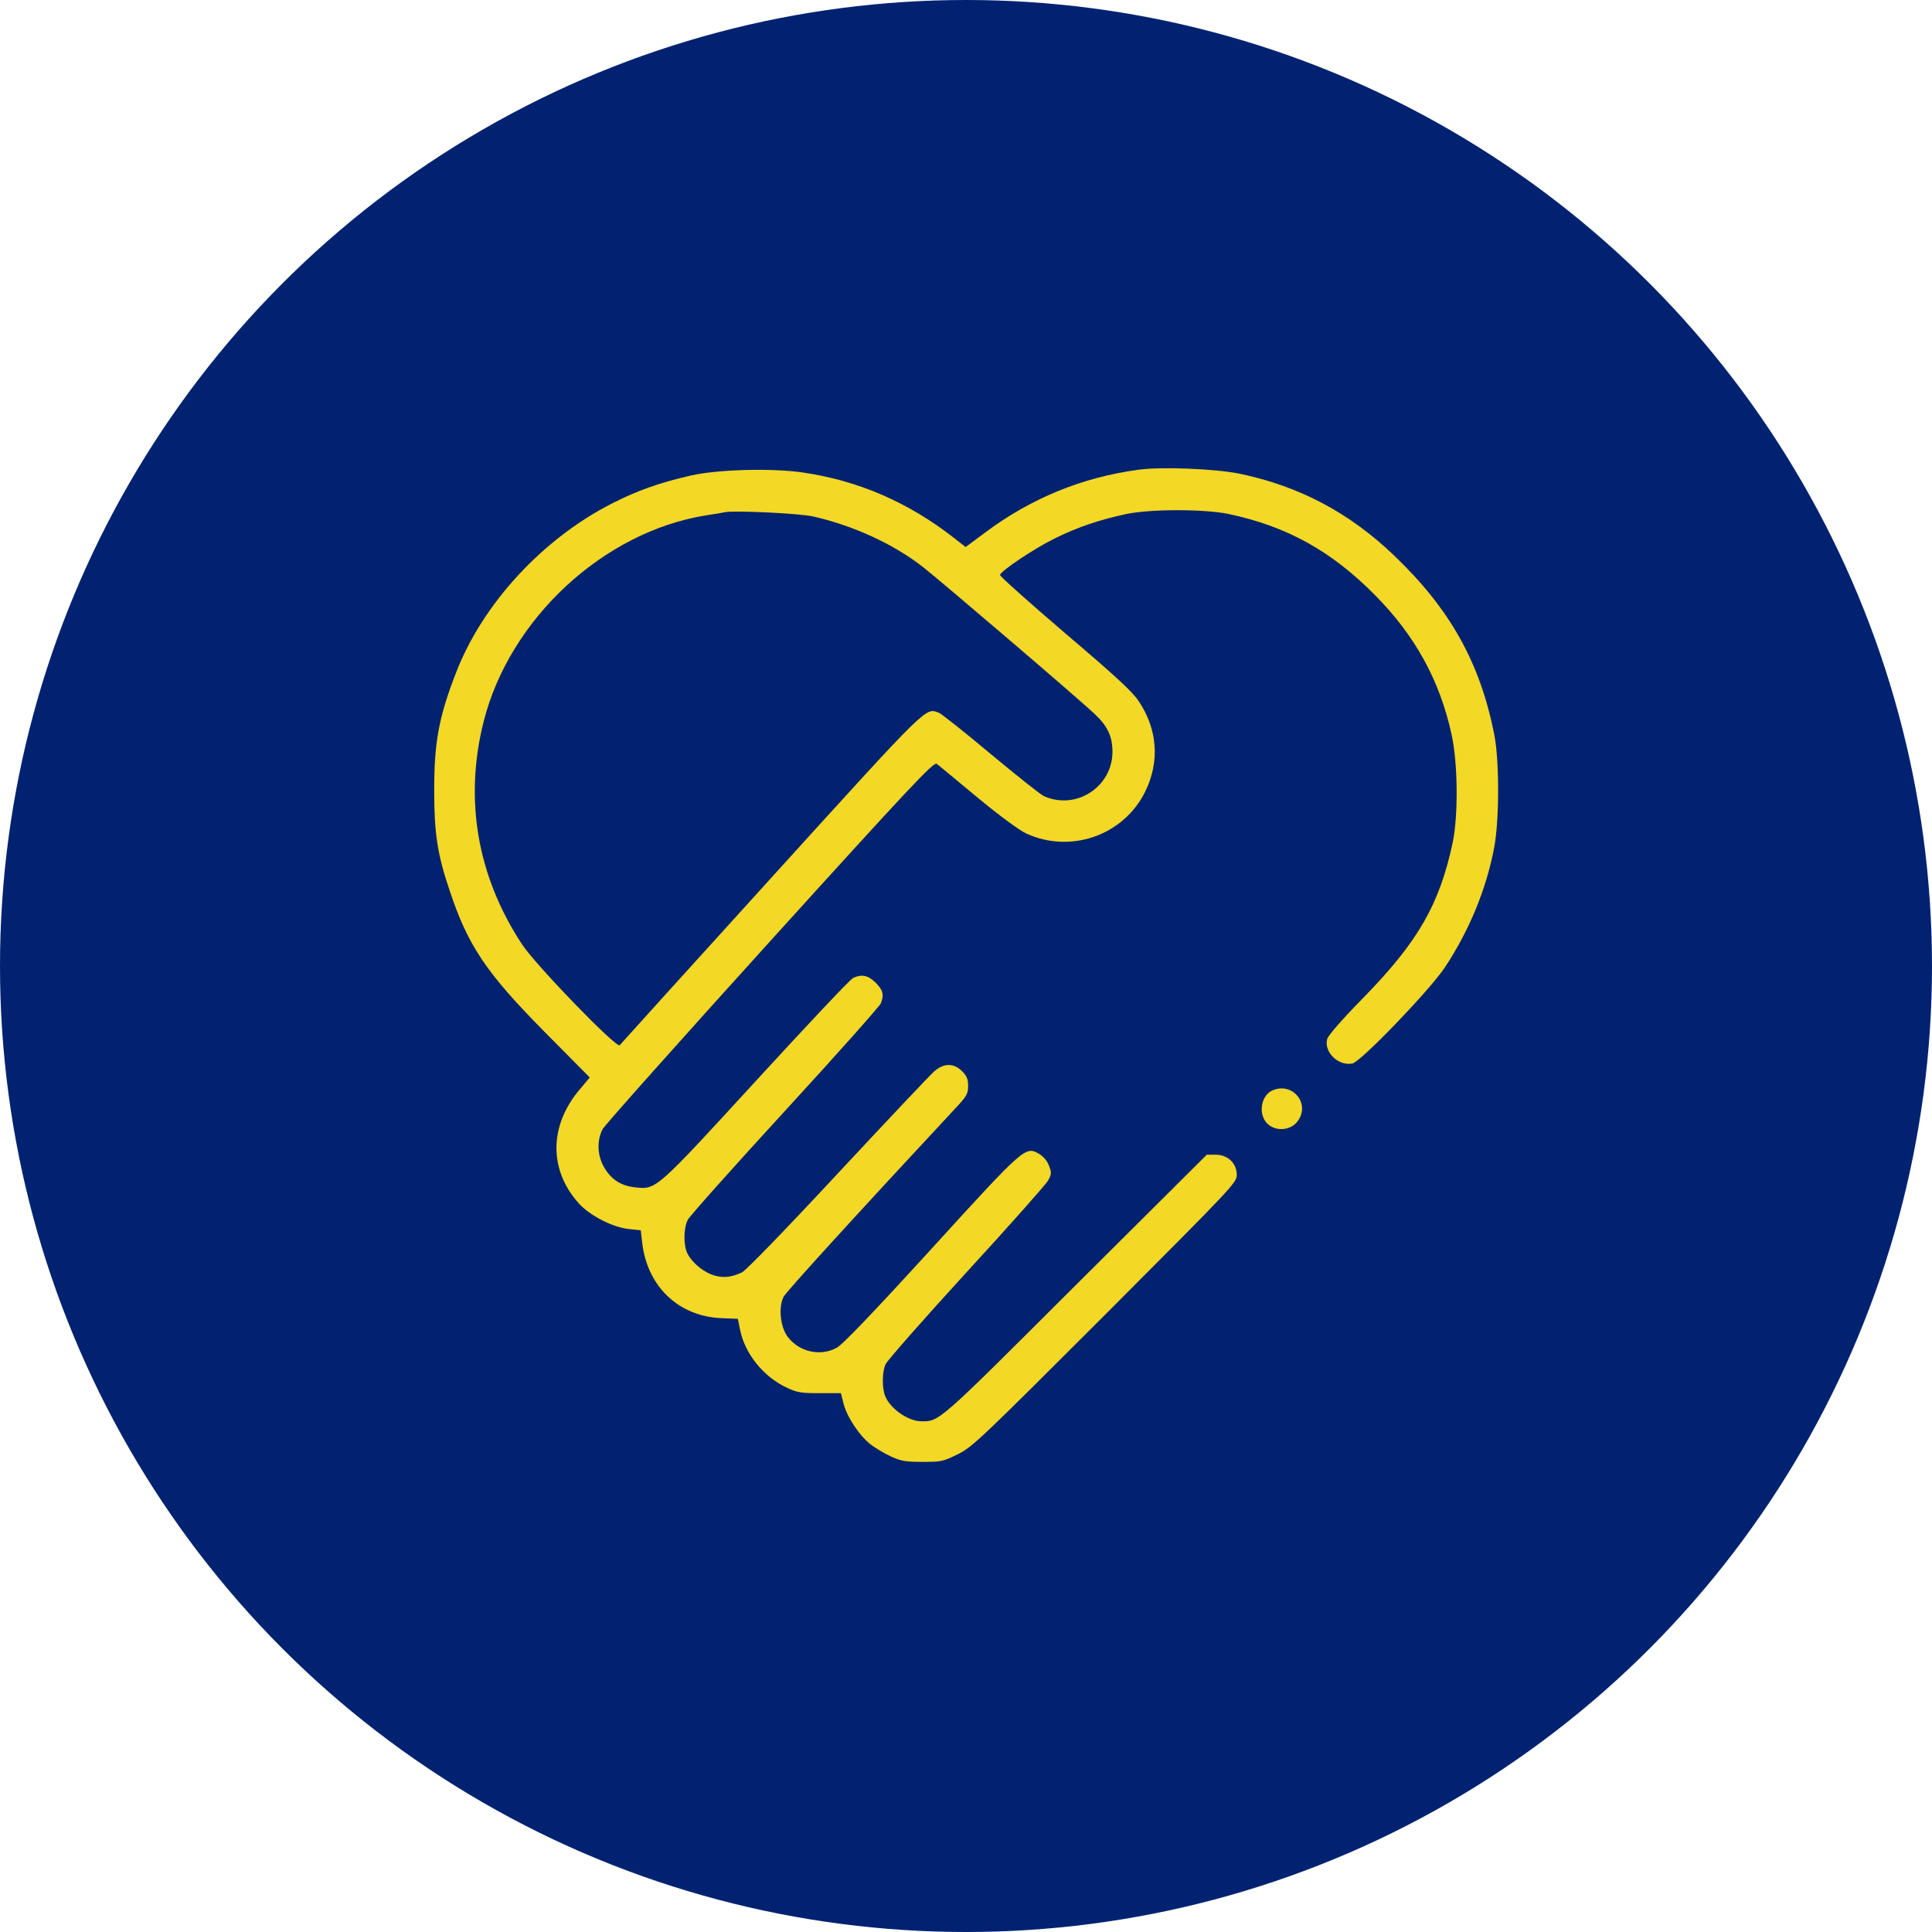
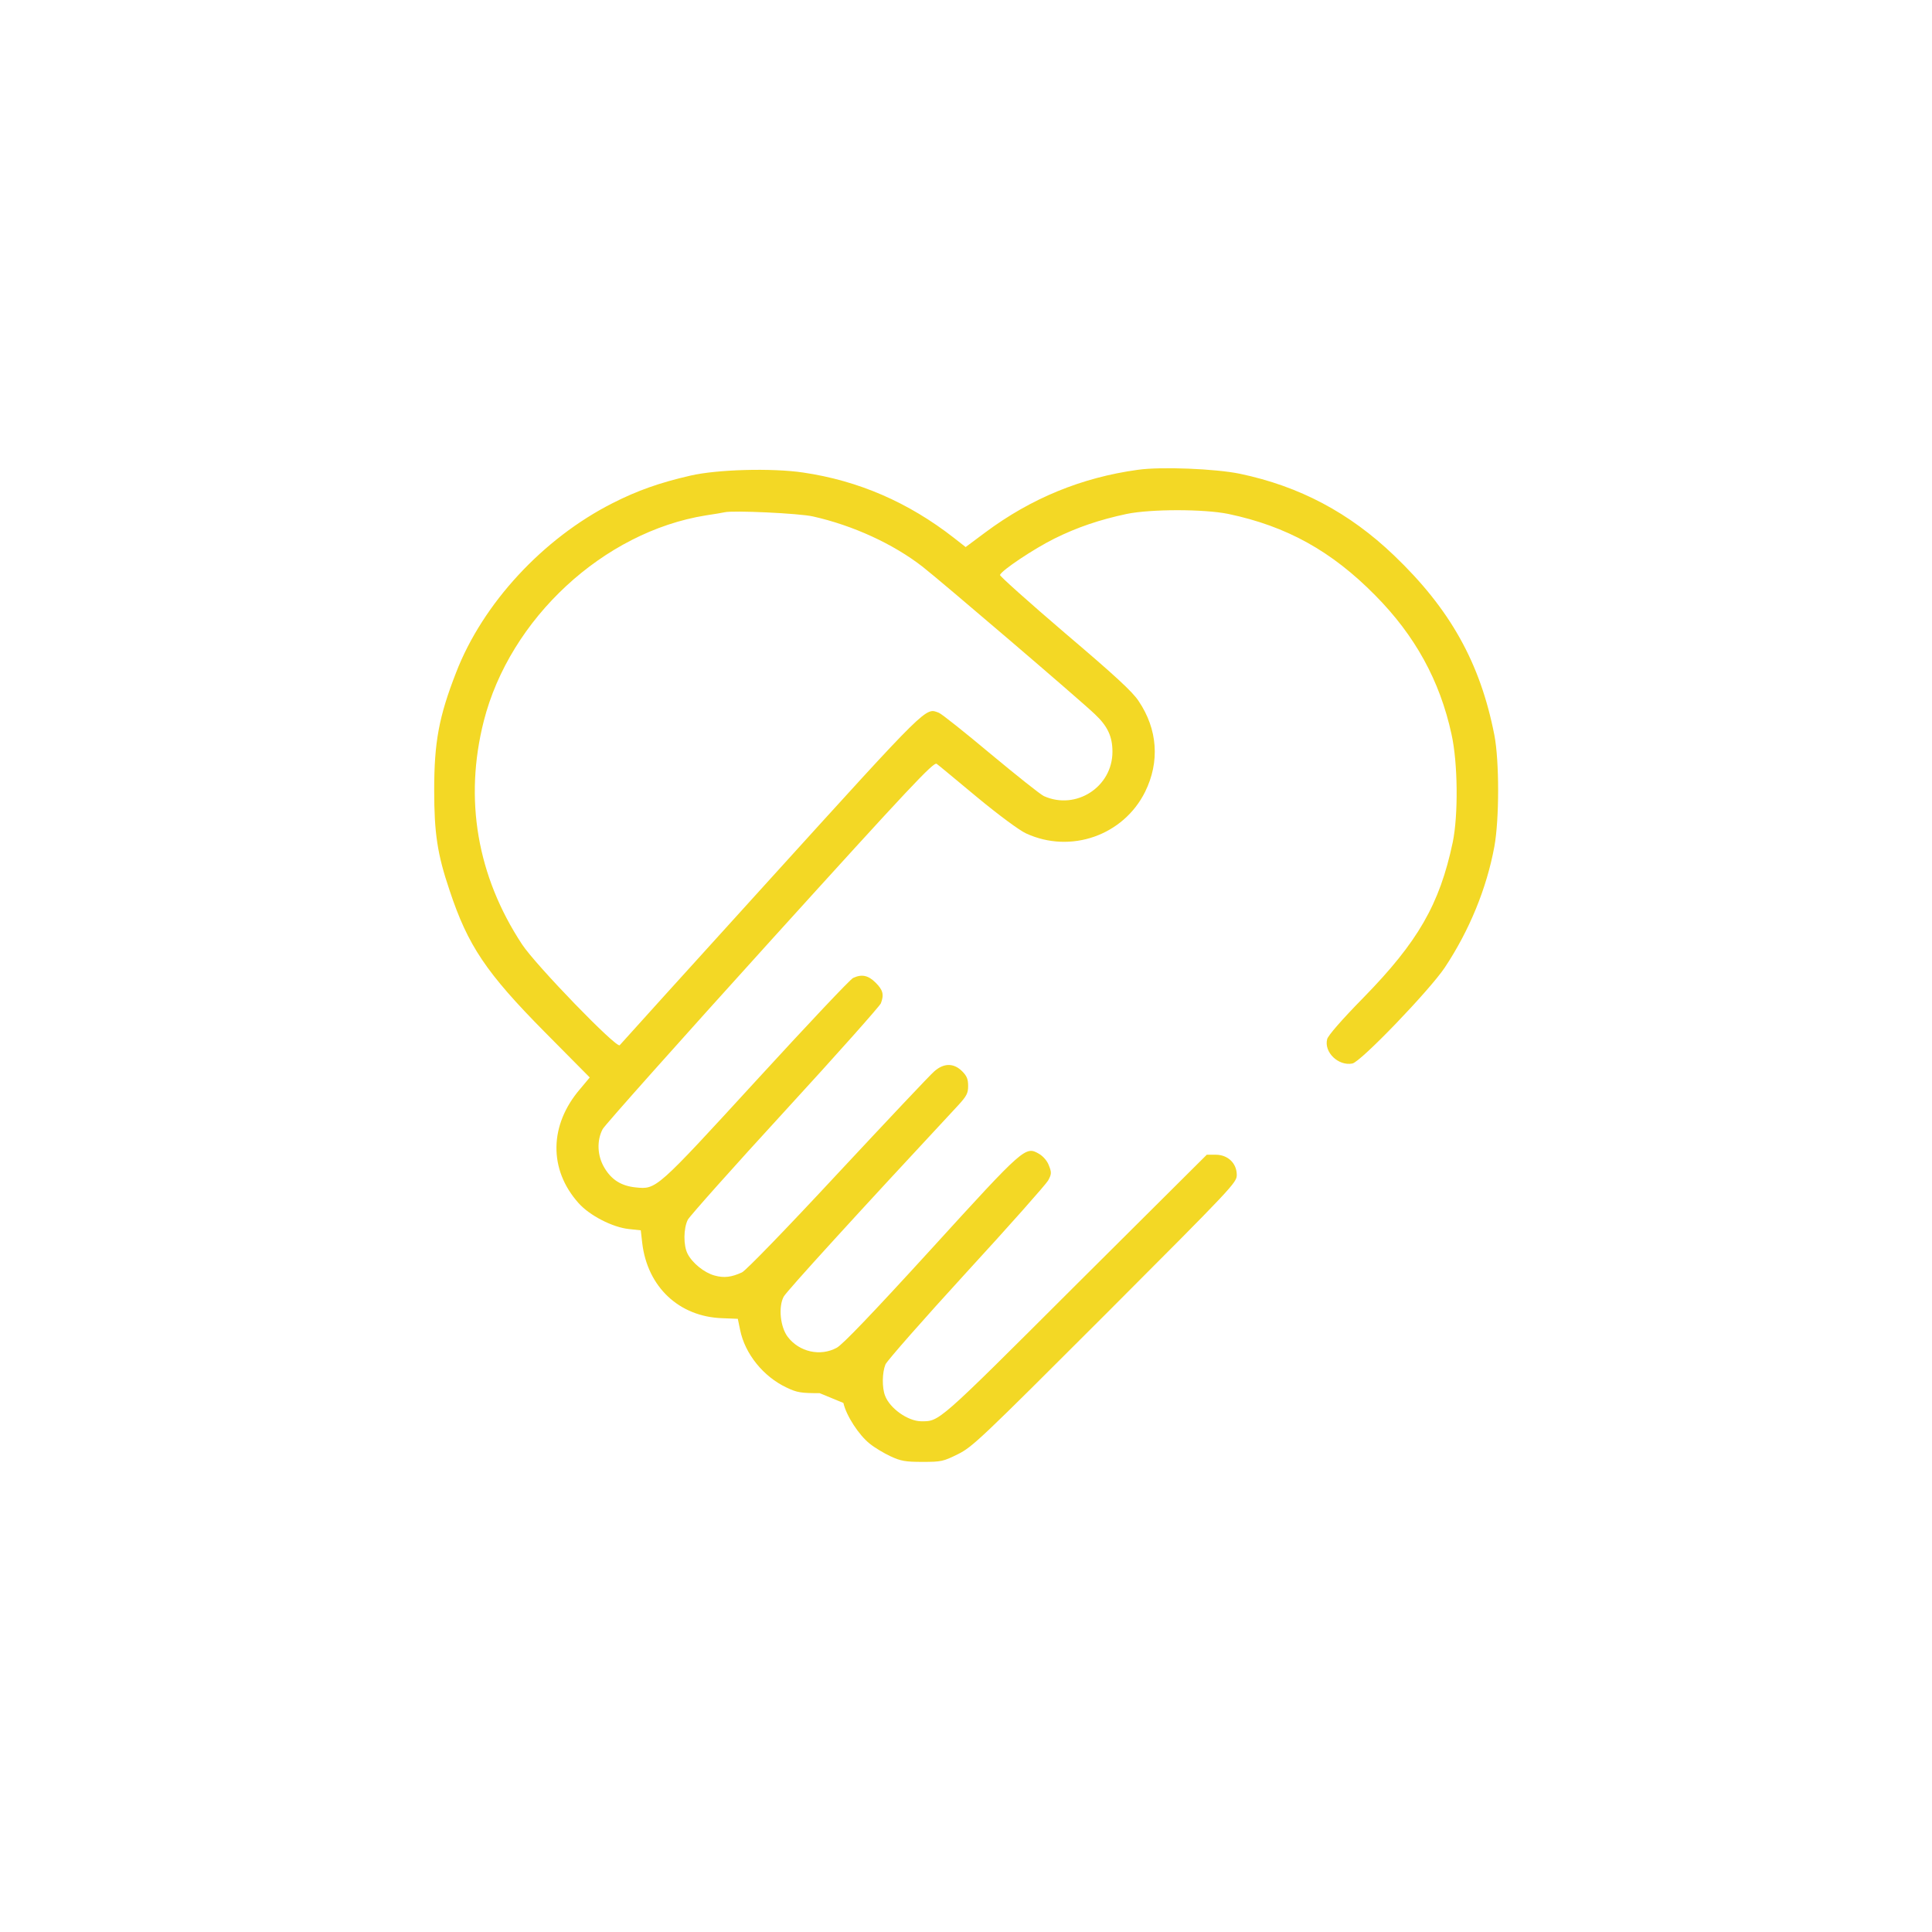
<svg xmlns="http://www.w3.org/2000/svg" width="1237" height="1237" viewBox="0 0 1237 1237" fill="none">
-   <circle cx="618.5" cy="618.5" r="618.5" fill="#002270" />
-   <path d="M728.533 300.8C692.533 305.733 660.133 319.067 630.8 340.933L618.267 350.267L610.8 344.4C581.6 321.6 549.6 307.733 514.133 302.533C494.267 299.6 459.2 300.533 442 304.533C422.267 309.067 408 314.133 392.267 322.133C347.733 344.667 309.067 386.4 292 430.667C280.933 459.067 278 475.333 278 506C278 533.333 280 546.933 287.867 570.133C299.6 605.467 311.2 622.8 348.933 660.933L377.6 689.867L371.467 697.2C351.6 720.267 351.2 748.8 370.4 770.267C377.467 778.267 392.267 785.867 402.8 786.933L410.267 787.733L411.2 795.867C414.533 824 434.8 843.067 462.4 844L472.4 844.4L473.867 851.467C476.933 866.8 488.8 881.467 503.6 888.4C510.267 891.6 512.8 892 524.8 892H538.4L540 898.267C541.867 906.533 550 918.933 556.933 924.4C559.867 926.8 565.867 930.4 570.133 932.4C576.8 935.467 579.6 936 590.667 936C602.667 936 603.867 935.733 613.333 931.067C622.667 926.4 627.733 921.6 707.6 841.733C789.6 759.6 791.867 757.2 791.867 752.267C791.867 744.8 786.133 739.333 778.4 739.333H772.667L688.533 823.067C599.6 911.867 601.6 910 589.733 910C581.2 909.867 569.733 901.733 566.667 893.6C564.667 888.4 564.8 878.8 566.933 873.6C568 871.2 591.2 844.8 618.667 814.8C646.133 784.933 669.6 758.4 671.067 755.867C673.333 751.733 673.333 750.667 671.6 746.267C670.533 743.333 668 740.4 665.333 738.8C656.533 733.733 656.133 734 596 800C558.267 841.333 539.467 860.933 535.733 862.933C525.2 868.667 511.733 865.6 504.4 856C499.6 849.733 498.267 836.933 501.733 830.267C503.467 826.933 548.533 777.467 613.467 707.733C618.933 701.733 619.867 700 619.867 695.333C619.867 690.933 619.067 688.933 616 685.867C610.667 680.533 604.267 680.533 598.133 686C595.6 688.133 567.867 717.6 536.4 751.333C503.2 787.067 477.6 813.467 475.067 814.667C468.4 817.733 463.6 818.4 457.467 816.667C451.067 814.933 443.333 808.8 440.267 802.8C437.467 797.467 437.6 786.4 440.4 780.933C441.6 778.667 469.6 747.2 502.667 711.2C535.733 675.2 563.2 644.267 564 642.4C566.133 636.8 565.333 633.867 560.667 629.2C555.867 624.4 551.733 623.6 546.267 626.133C544.533 626.8 516.8 656.267 484.533 691.467C420 761.867 420.267 761.6 407.067 760.267C397.733 759.333 391.467 755.333 386.933 747.6C382.4 740 382 730.267 385.867 722.933C387.333 720.267 435.6 666.133 493.067 602.667C582.933 503.467 597.867 487.6 599.733 489.067C600.933 489.867 612.533 499.6 625.733 510.533C639.6 522 652.8 531.733 656.933 533.6C685.467 546.8 719.333 534.933 733.2 506.933C742.667 487.733 741.2 466.933 729.067 448.933C725.2 442.933 713.867 432.533 681.867 405.333C658.8 385.6 640 368.8 640.267 368.133C641.2 365.2 662.267 351.2 675.2 344.8C689.733 337.6 703.867 332.8 721.333 329.067C736.933 325.867 770.8 325.867 786.533 329.067C823.867 336.933 852.533 352.8 880.533 381.2C906 406.933 921.867 435.733 929.333 470C933.467 488.4 933.733 522 930.133 539.333C921.733 579.067 907.867 603.067 872.933 638.8C858.933 653.067 850.4 662.933 849.733 665.333C847.6 673.733 856.933 682.667 865.867 680.933C871.2 680 915.467 633.867 925.067 619.467C940.8 595.733 951.867 568.8 956.8 542C960 524.4 960 487.2 956.8 470.667C947.733 424.267 928.4 389.867 892.533 355.6C864 328.267 832 311.333 793.867 303.333C778.4 300.133 743.467 298.667 728.533 300.8ZM520.533 330.667C546.133 336.4 572 348.267 590.8 362.933C603.2 372.667 691.467 448.133 700.933 457.2C709.2 464.933 712.267 471.6 712.267 481.333C712.267 503.867 688.933 518.933 668.4 509.733C666.267 508.8 651.067 496.667 634.533 482.933C618 469.067 603.067 457.2 601.2 456.4C592.4 453.067 595.6 449.867 493.6 562.267C440.933 620.267 397.467 668.4 396.8 669.2C395.067 671.733 342.933 617.867 334.267 604.667C305.467 560.933 297.067 511.733 309.733 461.733C326.4 396.133 386.4 340.533 451.867 330C457.333 329.2 462.8 328.267 463.867 328C469.067 326.667 512 328.667 520.533 330.667Z" fill="#F3D825" />
-   <path d="M815.067 698C807.867 700.8 805.467 712 810.533 718.4C815.733 724.933 826.8 724.267 831.333 717.2C838.667 706.133 827.467 692.933 815.067 698Z" fill="#F3D825" />
+   <path d="M728.533 300.8C692.533 305.733 660.133 319.067 630.8 340.933L618.267 350.267L610.8 344.4C581.6 321.6 549.6 307.733 514.133 302.533C494.267 299.6 459.2 300.533 442 304.533C422.267 309.067 408 314.133 392.267 322.133C347.733 344.667 309.067 386.4 292 430.667C280.933 459.067 278 475.333 278 506C278 533.333 280 546.933 287.867 570.133C299.6 605.467 311.2 622.8 348.933 660.933L377.6 689.867L371.467 697.2C351.6 720.267 351.2 748.8 370.4 770.267C377.467 778.267 392.267 785.867 402.8 786.933L410.267 787.733L411.2 795.867C414.533 824 434.8 843.067 462.4 844L472.4 844.4L473.867 851.467C476.933 866.8 488.8 881.467 503.6 888.4C510.267 891.6 512.8 892 524.8 892L540 898.267C541.867 906.533 550 918.933 556.933 924.4C559.867 926.8 565.867 930.4 570.133 932.4C576.8 935.467 579.6 936 590.667 936C602.667 936 603.867 935.733 613.333 931.067C622.667 926.4 627.733 921.6 707.6 841.733C789.6 759.6 791.867 757.2 791.867 752.267C791.867 744.8 786.133 739.333 778.4 739.333H772.667L688.533 823.067C599.6 911.867 601.6 910 589.733 910C581.2 909.867 569.733 901.733 566.667 893.6C564.667 888.4 564.8 878.8 566.933 873.6C568 871.2 591.2 844.8 618.667 814.8C646.133 784.933 669.6 758.4 671.067 755.867C673.333 751.733 673.333 750.667 671.6 746.267C670.533 743.333 668 740.4 665.333 738.8C656.533 733.733 656.133 734 596 800C558.267 841.333 539.467 860.933 535.733 862.933C525.2 868.667 511.733 865.6 504.4 856C499.6 849.733 498.267 836.933 501.733 830.267C503.467 826.933 548.533 777.467 613.467 707.733C618.933 701.733 619.867 700 619.867 695.333C619.867 690.933 619.067 688.933 616 685.867C610.667 680.533 604.267 680.533 598.133 686C595.6 688.133 567.867 717.6 536.4 751.333C503.2 787.067 477.6 813.467 475.067 814.667C468.4 817.733 463.6 818.4 457.467 816.667C451.067 814.933 443.333 808.8 440.267 802.8C437.467 797.467 437.6 786.4 440.4 780.933C441.6 778.667 469.6 747.2 502.667 711.2C535.733 675.2 563.2 644.267 564 642.4C566.133 636.8 565.333 633.867 560.667 629.2C555.867 624.4 551.733 623.6 546.267 626.133C544.533 626.8 516.8 656.267 484.533 691.467C420 761.867 420.267 761.6 407.067 760.267C397.733 759.333 391.467 755.333 386.933 747.6C382.4 740 382 730.267 385.867 722.933C387.333 720.267 435.6 666.133 493.067 602.667C582.933 503.467 597.867 487.6 599.733 489.067C600.933 489.867 612.533 499.6 625.733 510.533C639.6 522 652.8 531.733 656.933 533.6C685.467 546.8 719.333 534.933 733.2 506.933C742.667 487.733 741.2 466.933 729.067 448.933C725.2 442.933 713.867 432.533 681.867 405.333C658.8 385.6 640 368.8 640.267 368.133C641.2 365.2 662.267 351.2 675.2 344.8C689.733 337.6 703.867 332.8 721.333 329.067C736.933 325.867 770.8 325.867 786.533 329.067C823.867 336.933 852.533 352.8 880.533 381.2C906 406.933 921.867 435.733 929.333 470C933.467 488.4 933.733 522 930.133 539.333C921.733 579.067 907.867 603.067 872.933 638.8C858.933 653.067 850.4 662.933 849.733 665.333C847.6 673.733 856.933 682.667 865.867 680.933C871.2 680 915.467 633.867 925.067 619.467C940.8 595.733 951.867 568.8 956.8 542C960 524.4 960 487.2 956.8 470.667C947.733 424.267 928.4 389.867 892.533 355.6C864 328.267 832 311.333 793.867 303.333C778.4 300.133 743.467 298.667 728.533 300.8ZM520.533 330.667C546.133 336.4 572 348.267 590.8 362.933C603.2 372.667 691.467 448.133 700.933 457.2C709.2 464.933 712.267 471.6 712.267 481.333C712.267 503.867 688.933 518.933 668.4 509.733C666.267 508.8 651.067 496.667 634.533 482.933C618 469.067 603.067 457.2 601.2 456.4C592.4 453.067 595.6 449.867 493.6 562.267C440.933 620.267 397.467 668.4 396.8 669.2C395.067 671.733 342.933 617.867 334.267 604.667C305.467 560.933 297.067 511.733 309.733 461.733C326.4 396.133 386.4 340.533 451.867 330C457.333 329.2 462.8 328.267 463.867 328C469.067 326.667 512 328.667 520.533 330.667Z" fill="#F3D825" />
</svg>